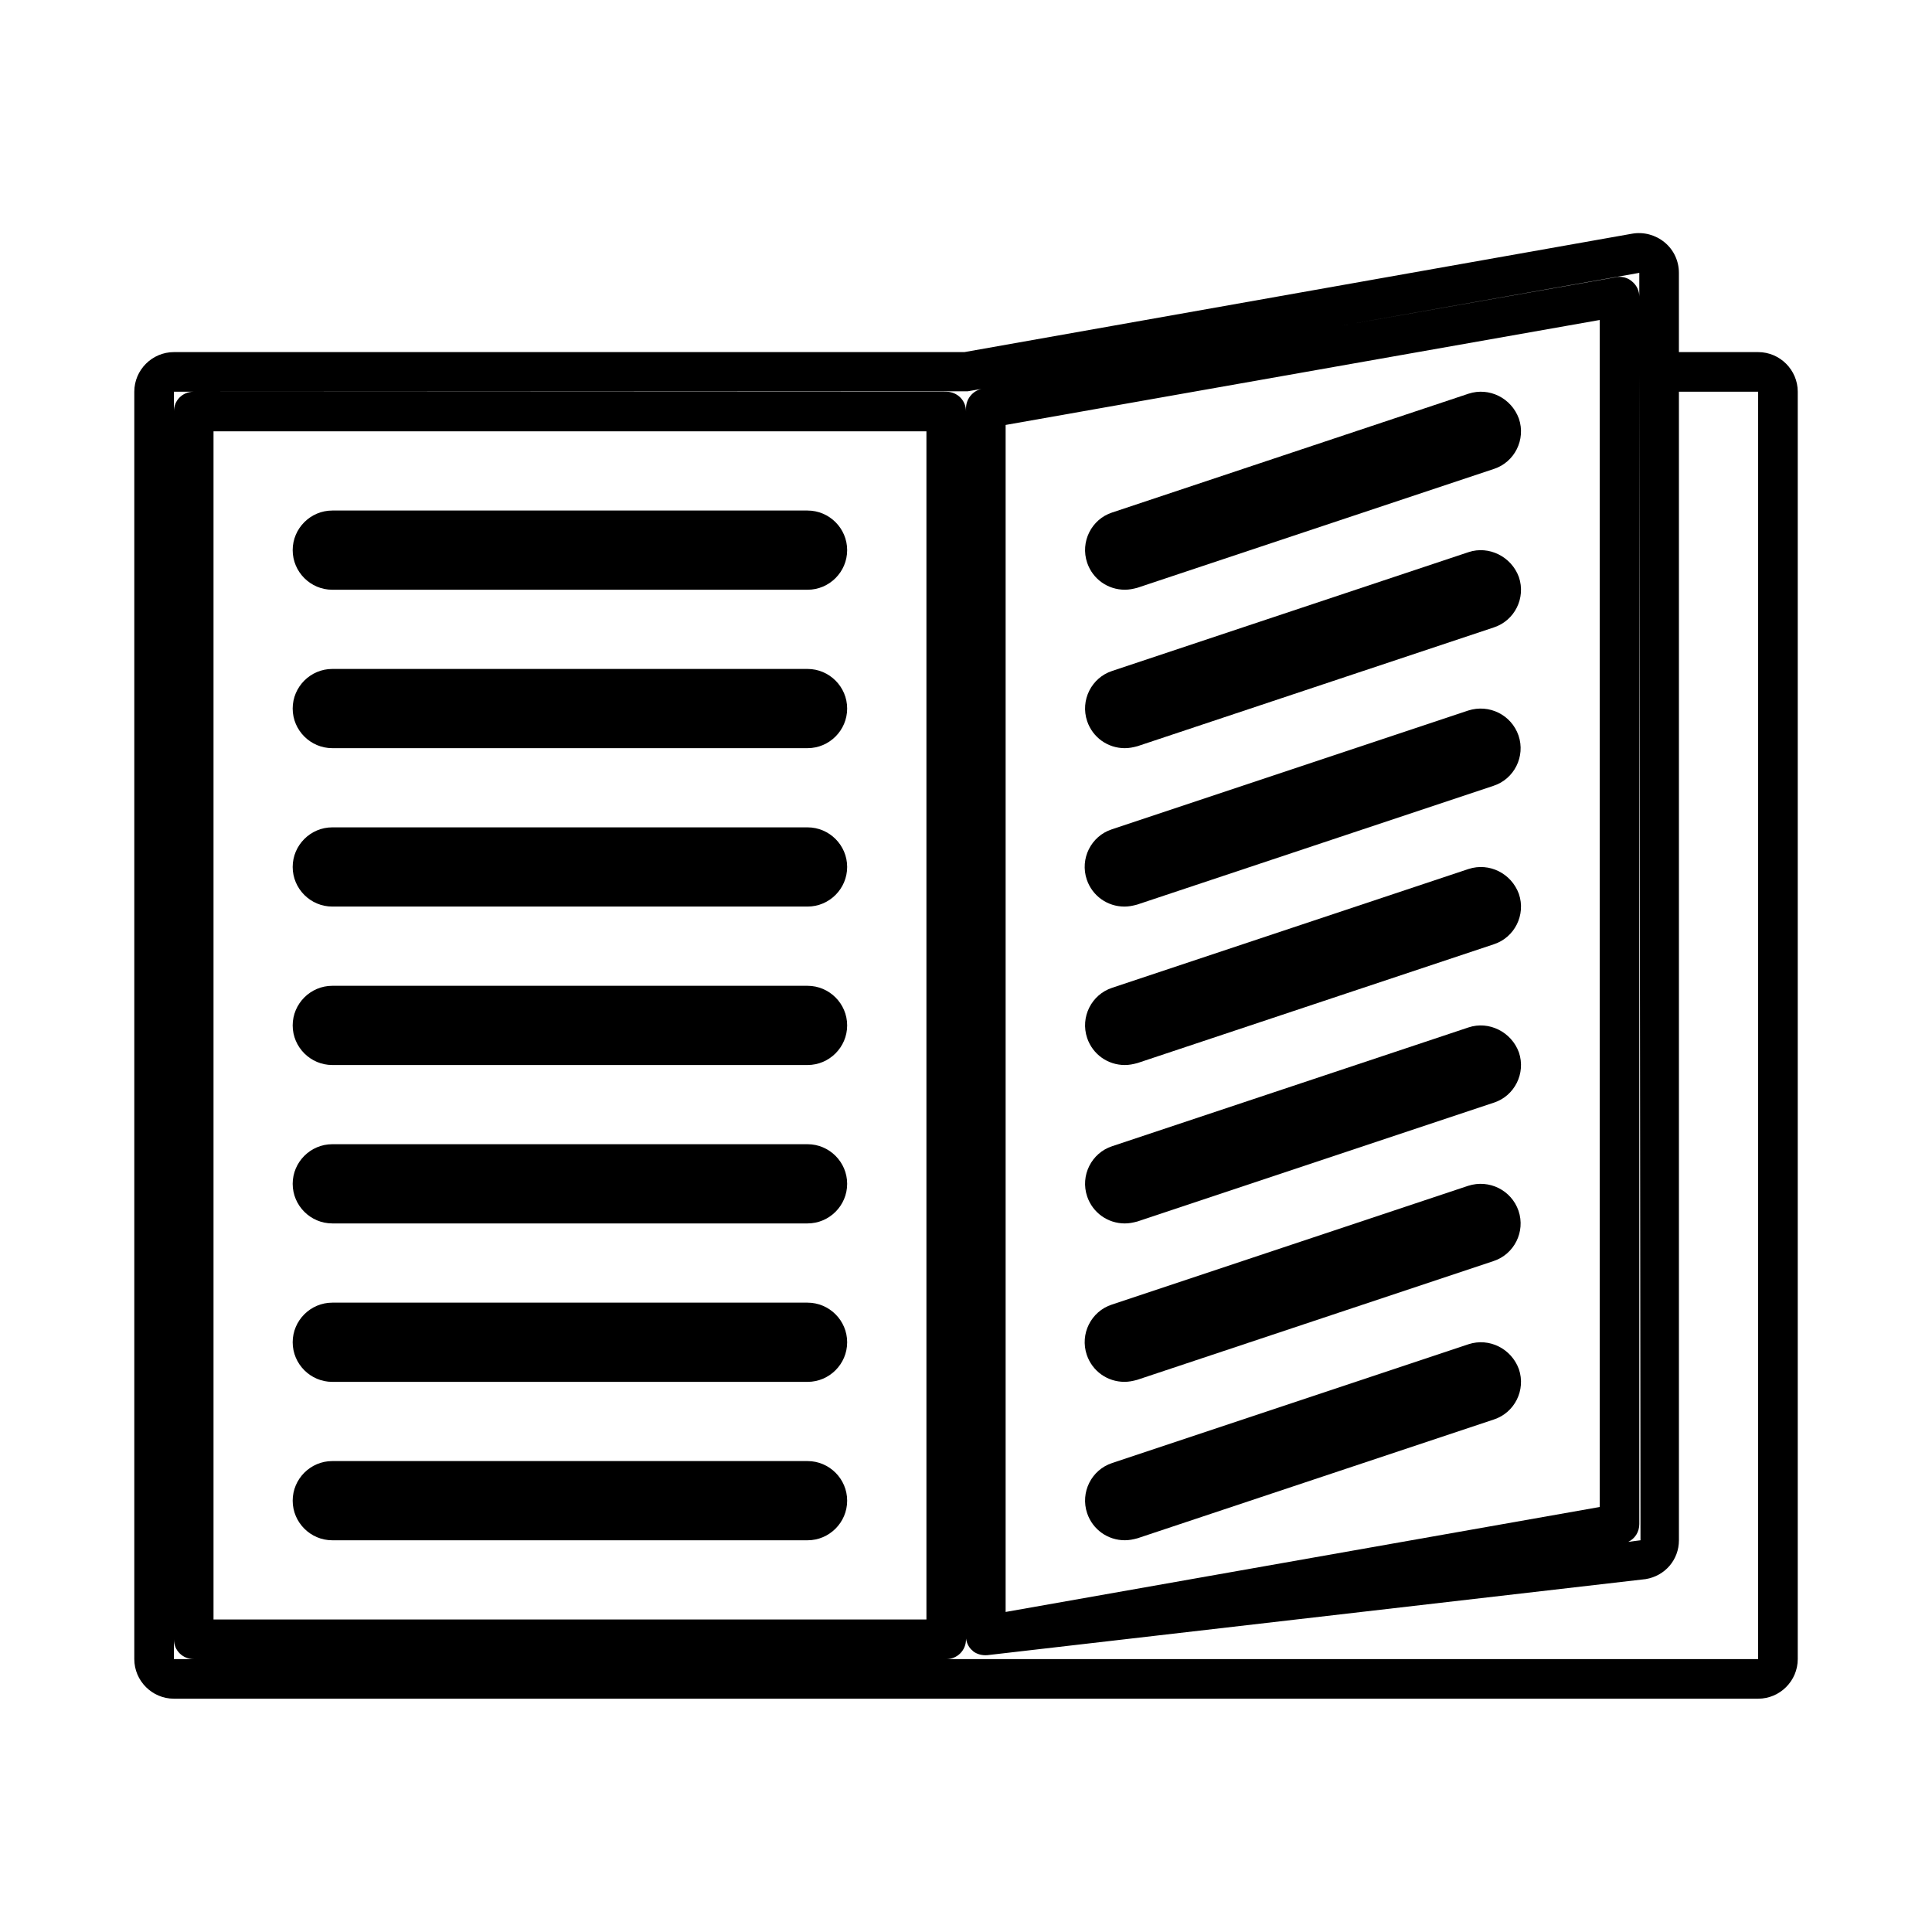
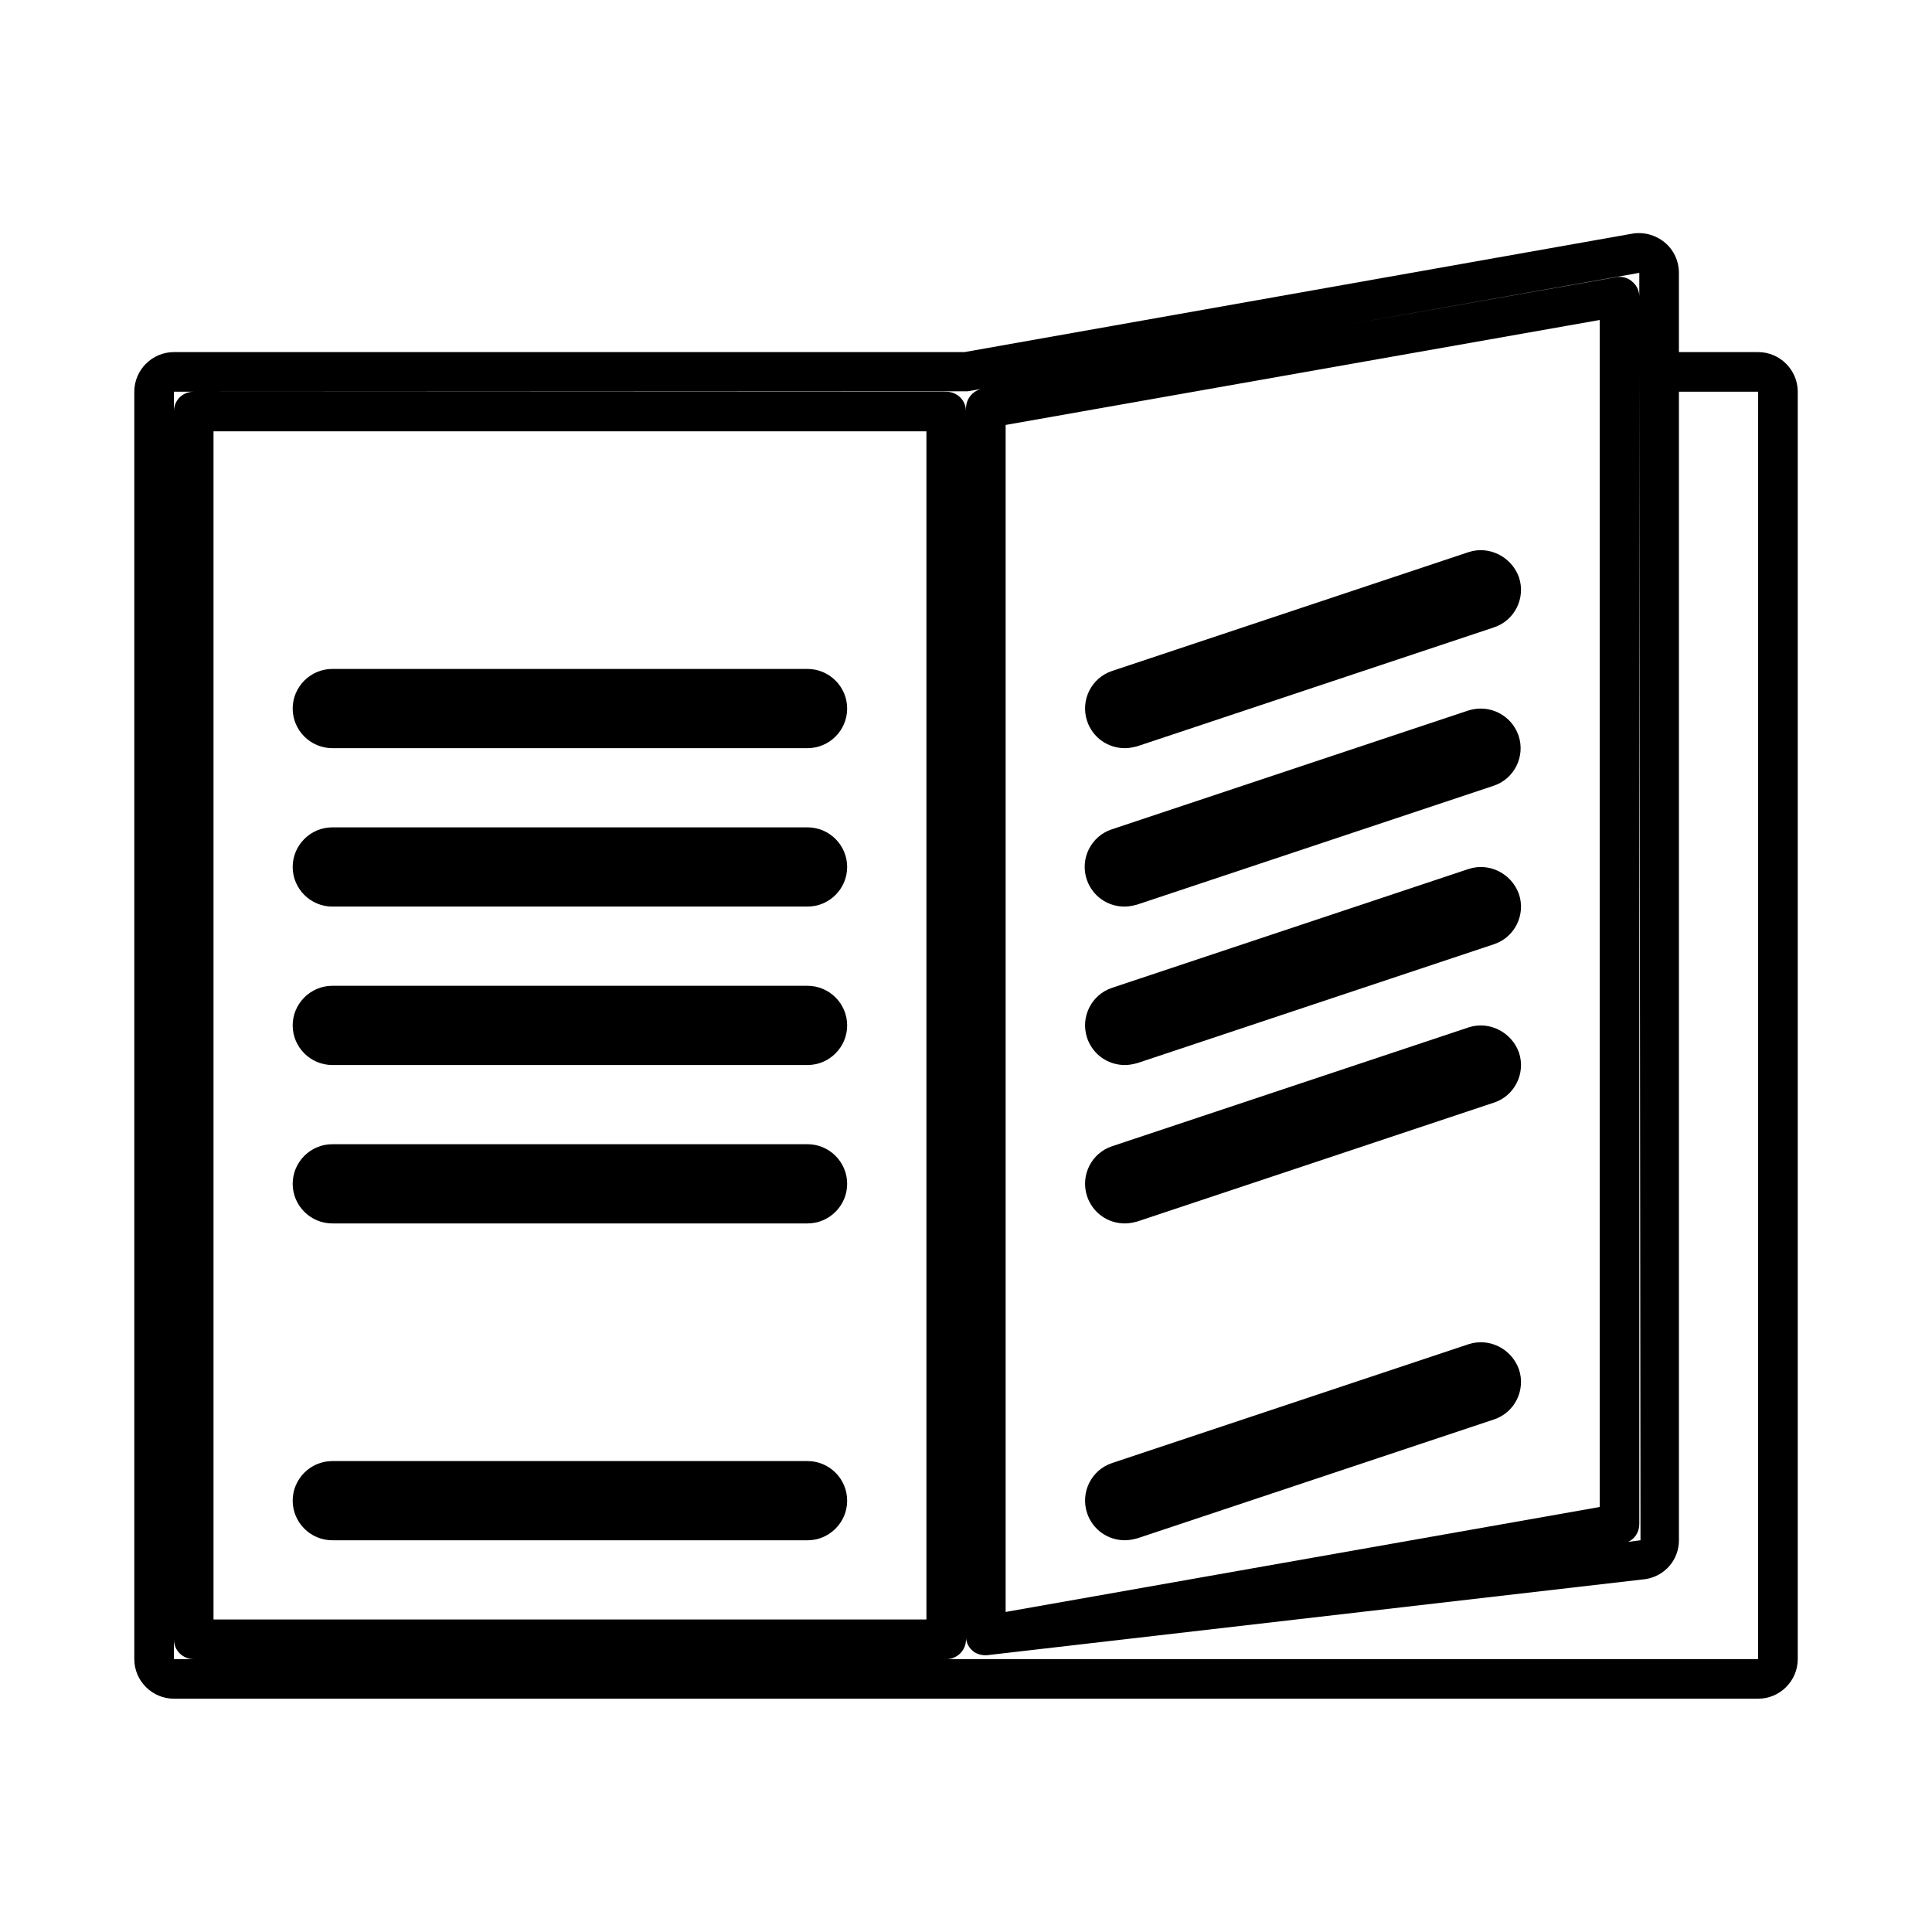
<svg xmlns="http://www.w3.org/2000/svg" fill="#000000" width="800px" height="800px" version="1.1" viewBox="144 144 512 512">
  <g>
    <path d="m609.92 237.31h-20.992v-20.992c0-3.148-1.363-6.086-3.777-8.082-2.414-1.996-5.562-2.832-8.605-2.309l-176.96 31.383h-209.5c-5.773 0-10.496 4.723-10.496 10.496v335.87c0 5.773 4.723 10.496 10.496 10.496h419.84c5.773 0 10.496-4.723 10.496-10.496v-335.87c0-5.769-4.723-10.496-10.496-10.496zm-31.172 314.88-3.254 0.418c1.785-0.84 2.938-2.625 2.938-4.723v-305.33 0.211zm-0.316-335.88v6.297c0-1.574-0.734-3.043-1.891-3.988-0.941-0.836-2.098-1.258-3.356-1.258-0.316 0-0.629 0-0.945 0.105l-73.156 12.91zm-167.93 40.305 157.44-27.816v314.57l-157.44 27.816zm-220.42 327.06v-5.25c0 2.938 2.309 5.246 5.246 5.246zm0-330.62v-5.25l210.34-0.105 3.672-0.629c-2.309 0.527-4.09 2.625-4.09 5.144v0.84c0-2.938-2.309-5.246-5.246-5.246h-199.43c-2.941-0.004-5.25 2.305-5.25 5.246zm199.43 320.13h-188.93v-314.88h188.93zm220.41 10.496h-215.17c2.938 0 5.246-2.309 5.246-5.246v-0.945 0.418 0.316c0.211 1.363 0.84 2.519 1.785 3.254l0.211 0.211c1.051 0.734 2.309 1.051 3.672 0.945l174.45-20.152c5.144-0.844 8.816-5.144 8.816-10.289v-304.39h20.992z" />
-     <path d="m232.06 300.29h125.95c5.773 0 10.496-4.723 10.496-10.496 0-5.773-4.723-10.496-10.496-10.496h-125.95c-5.773 0-10.496 4.723-10.496 10.496 0 5.773 4.723 10.496 10.496 10.496z" />
    <path d="m232.06 342.27h125.95c5.773 0 10.496-4.723 10.496-10.496 0-5.773-4.723-10.496-10.496-10.496h-125.95c-5.773 0-10.496 4.723-10.496 10.496 0 5.773 4.723 10.496 10.496 10.496z" />
    <path d="m232.06 384.25h125.95c5.773 0 10.496-4.723 10.496-10.496 0-5.773-4.723-10.496-10.496-10.496h-125.95c-5.773 0-10.496 4.723-10.496 10.496 0 5.773 4.723 10.496 10.496 10.496z" />
    <path d="m232.06 426.24h125.95c5.773 0 10.496-4.723 10.496-10.496 0-5.773-4.723-10.496-10.496-10.496h-125.95c-5.773 0-10.496 4.723-10.496 10.496 0 5.773 4.723 10.496 10.496 10.496z" />
    <path d="m232.06 468.22h125.95c5.773 0 10.496-4.723 10.496-10.496 0-5.773-4.723-10.496-10.496-10.496h-125.95c-5.773 0-10.496 4.723-10.496 10.496 0 5.773 4.723 10.496 10.496 10.496z" />
-     <path d="m232.06 510.21h125.95c5.773 0 10.496-4.723 10.496-10.496 0-5.773-4.723-10.496-10.496-10.496h-125.95c-5.773 0-10.496 4.723-10.496 10.496 0 5.773 4.723 10.496 10.496 10.496z" />
    <path d="m232.06 552.19h125.95c5.773 0 10.496-4.723 10.496-10.496 0-5.773-4.723-10.496-10.496-10.496h-125.95c-5.773 0-10.496 4.723-10.496 10.496 0 5.773 4.723 10.496 10.496 10.496z" />
-     <path d="m533.19 248.33c-0.102 0-0.102 0 0 0l-94.465 31.488c-5.457 1.785-8.5 7.766-6.613 13.328 1.469 4.305 5.457 7.137 9.973 7.137 1.156 0 2.203-0.211 3.359-0.523l94.465-31.488c5.457-1.785 8.5-7.766 6.613-13.328-1.996-5.461-7.871-8.398-13.332-6.613z" />
    <path d="m533.19 290.32s-0.102 0 0 0l-94.465 31.488c-5.457 1.785-8.5 7.766-6.613 13.328 1.469 4.305 5.457 7.137 9.973 7.137 1.156 0 2.203-0.211 3.359-0.523l94.465-31.488c5.457-1.785 8.5-7.766 6.613-13.328-1.996-5.461-7.977-8.398-13.332-6.613z" />
    <path d="m533.09 332.3-94.465 31.488c-5.457 1.785-8.5 7.766-6.613 13.328 1.469 4.305 5.457 7.137 9.973 7.137 1.156 0 2.203-0.211 3.359-0.523l94.465-31.488c5.457-1.785 8.5-7.766 6.613-13.328-1.895-5.461-7.769-8.398-13.332-6.613z" />
    <path d="m533.19 374.29c-0.102 0-0.102 0 0 0l-94.465 31.488c-5.457 1.785-8.5 7.766-6.613 13.328 1.469 4.305 5.457 7.137 9.973 7.137 1.156 0 2.203-0.211 3.359-0.523l94.465-31.488c5.457-1.785 8.5-7.766 6.613-13.328-1.996-5.461-7.871-8.398-13.332-6.613z" />
    <path d="m533.19 416.27s-0.102 0 0 0l-94.465 31.488c-5.457 1.785-8.5 7.766-6.613 13.328 1.469 4.305 5.457 7.137 9.973 7.137 1.156 0 2.203-0.211 3.359-0.523l94.465-31.488c5.457-1.785 8.5-7.766 6.613-13.328-1.996-5.457-7.977-8.395-13.332-6.613z" />
-     <path d="m533.09 458.25-94.465 31.488c-5.457 1.785-8.5 7.766-6.613 13.328 1.469 4.305 5.457 7.137 9.973 7.137 1.156 0 2.203-0.211 3.359-0.523l94.465-31.488c5.457-1.785 8.5-7.766 6.613-13.328-1.895-5.457-7.769-8.395-13.332-6.613z" />
    <path d="m533.19 500.23s-0.102 0 0 0l-94.465 31.488c-5.457 1.785-8.5 7.766-6.613 13.328 1.469 4.305 5.457 7.137 9.973 7.137 1.156 0 2.203-0.211 3.359-0.523l94.465-31.488c5.457-1.785 8.5-7.766 6.613-13.328-1.996-5.457-7.871-8.395-13.332-6.613z" />
  </g>
</svg>